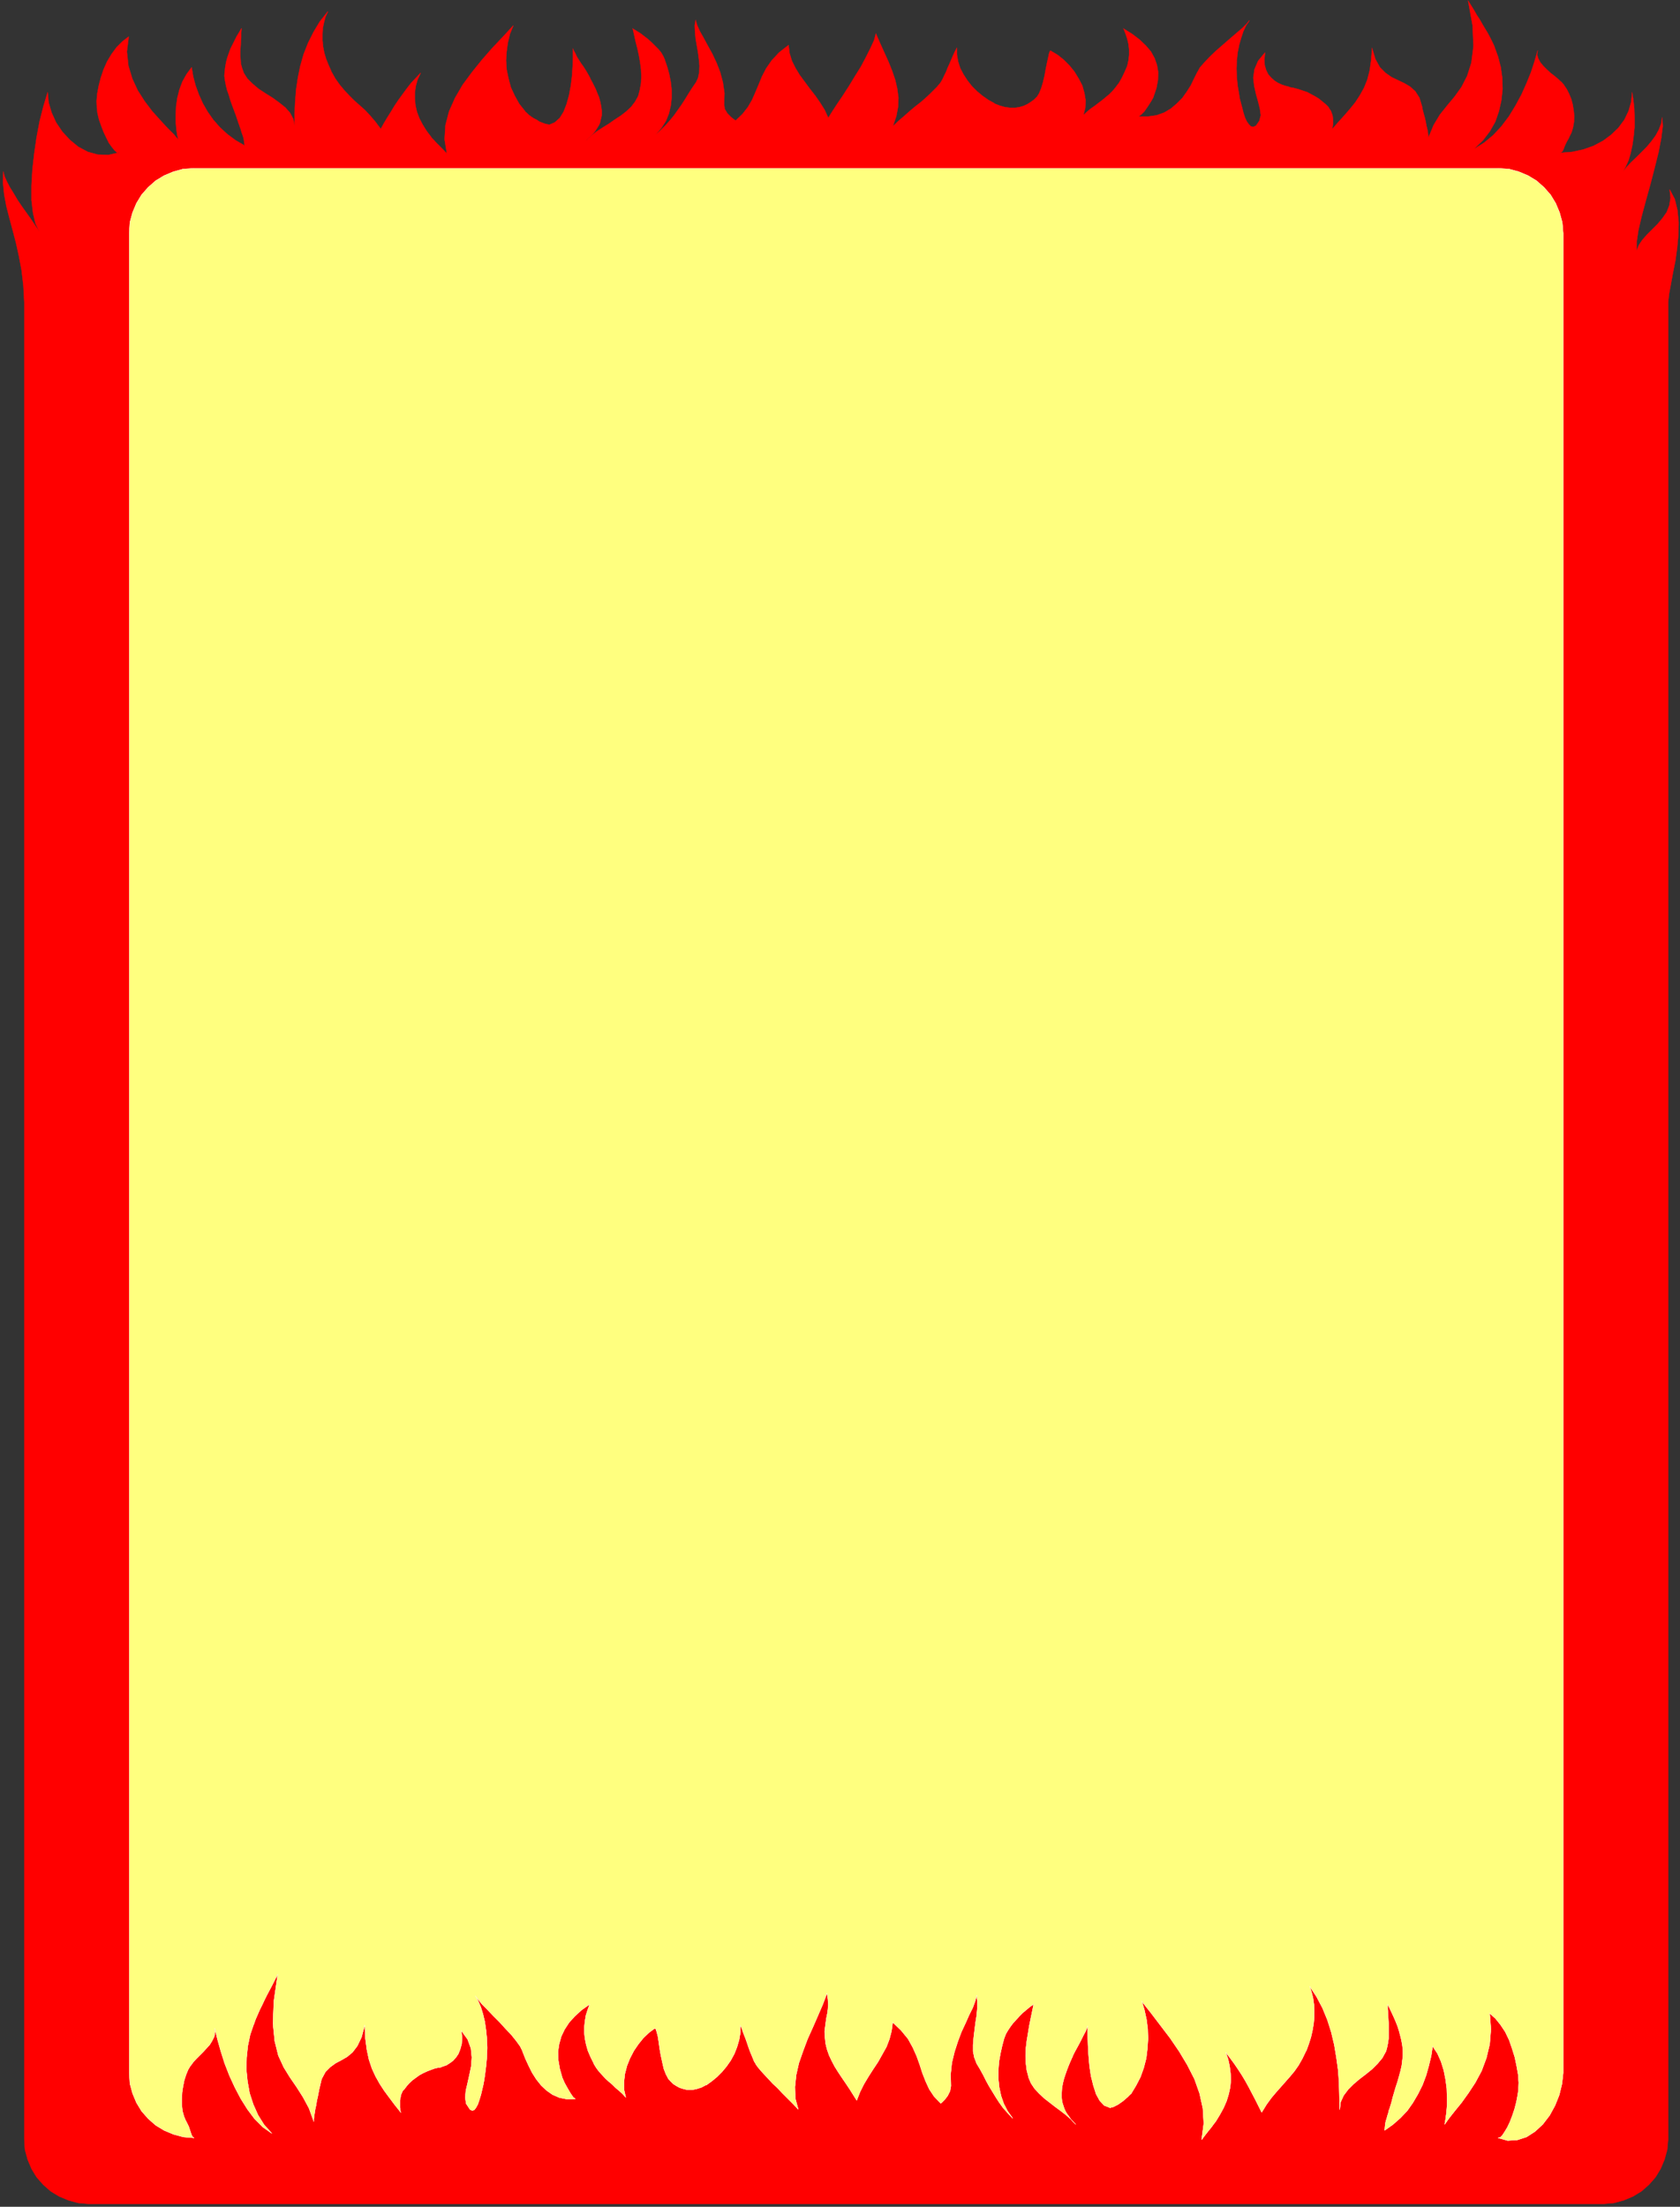
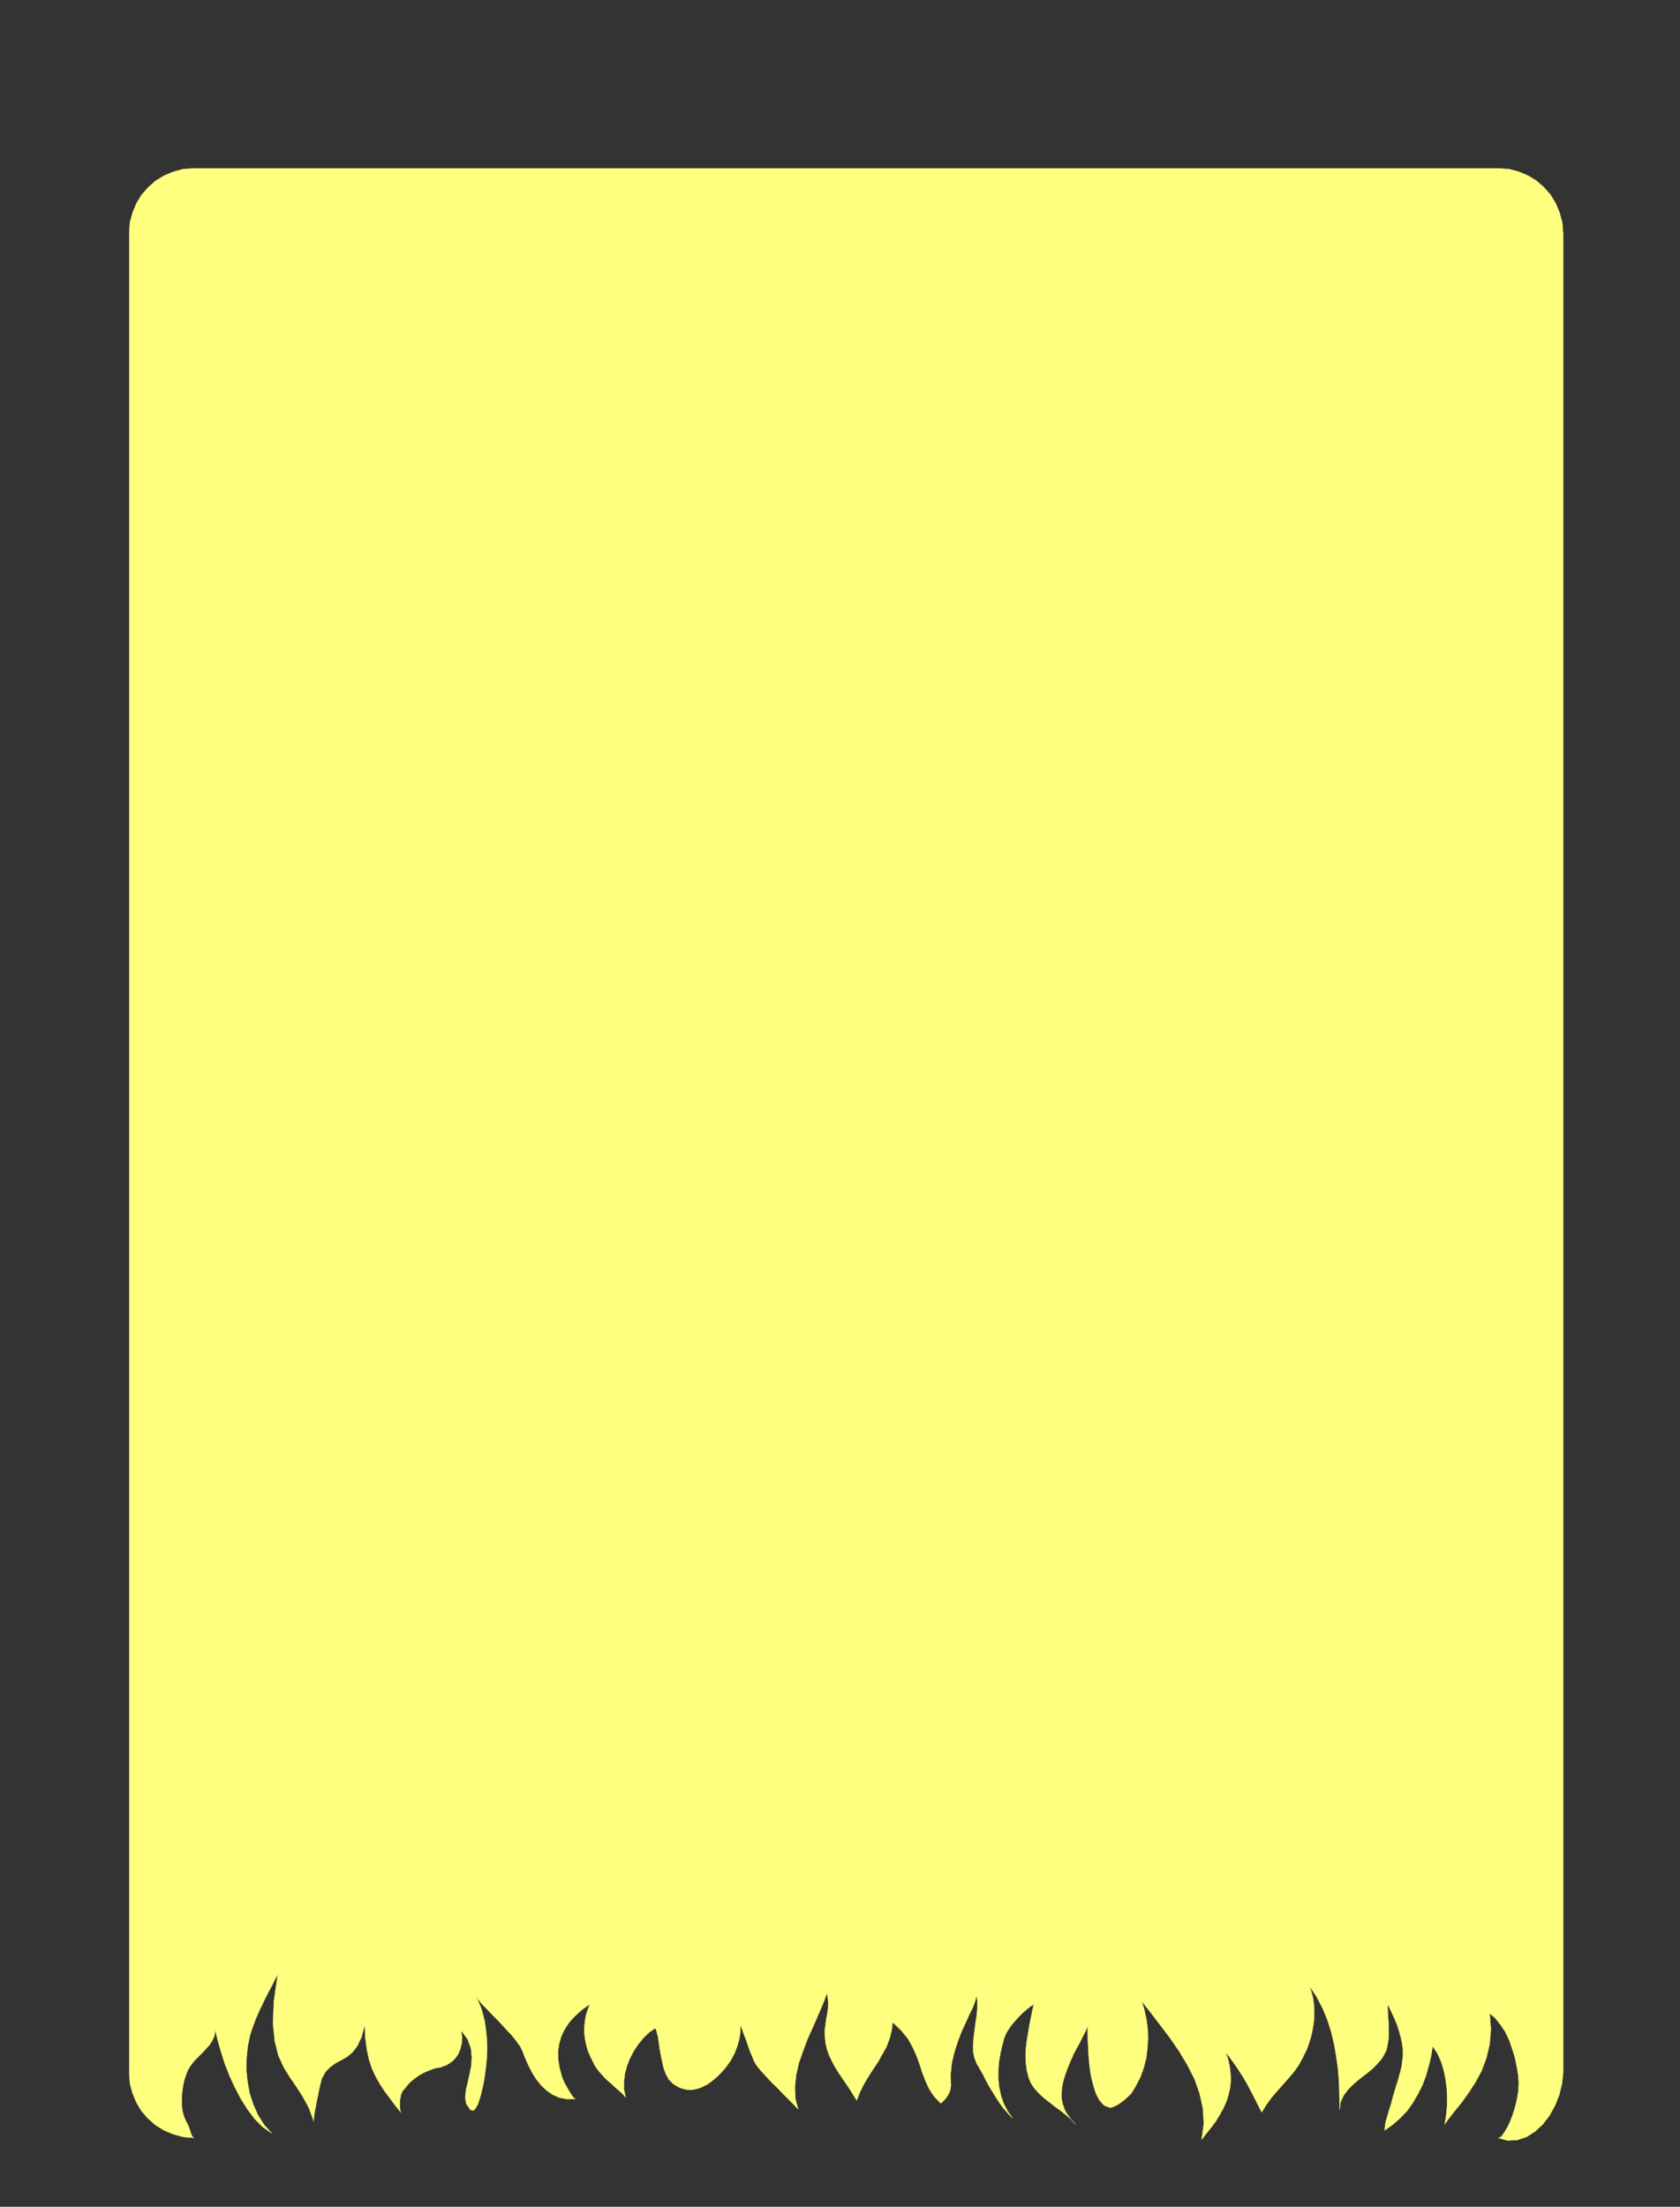
<svg xmlns="http://www.w3.org/2000/svg" xmlns:ns1="http://sodipodi.sourceforge.net/DTD/sodipodi-0.dtd" xmlns:ns2="http://www.inkscape.org/namespaces/inkscape" version="1.0" width="197.203mm" height="258.939mm" id="svg11" ns1:docname="B20161.WMF">
  <rect width="100%" height="100%" fill="#333333" stroke="none" />
  <ns1:namedview pagecolor="#ffffff" bordercolor="#666666" borderopacity="1" objecttolerance="10" gridtolerance="10" guidetolerance="10" ns2:pageopacity="0" ns2:pageshadow="2" ns2:window-width="640" ns2:window-height="480" id="namedview13" />
  <defs id="defs3">
    <pattern id="WMFhbasepattern" patternUnits="userSpaceOnUse" width="6" height="6" x="0" y="0" />
  </defs>
-   <path style="fill:#ff0000;fill-rule:evenodd;fill-opacity:1;stroke:#ff0000;stroke-width:0.133px;stroke-linecap:round;stroke-linejoin:round;stroke-miterlimit:4;stroke-dasharray:none;stroke-opacity:1;" d="  M 740.076,134.075   L 740.076,948.643   L 740.076,948.776   L 739.677,953.303   L 738.479,957.697   L 736.749,961.824   L 734.487,965.552   L 731.559,968.881   L 728.232,971.81   L 724.506,974.073   L 720.38,975.804   L 715.988,977.002   L 711.33,977.402   L 39.393,977.402   L 39.393,977.402   L 34.735,977.002   L 30.343,975.804   L 26.217,974.073   L 22.491,971.81   L 19.164,968.881   L 16.236,965.552   L 13.974,961.824   L 12.244,957.697   L 11.046,953.303   L 10.78,948.643   L 10.78,133.942   L 10.78,134.075   L 10.38,126.752   L 9.582,119.962   L 8.384,113.571   L 7.053,107.579   L 5.59,101.987   L 4.126,96.529   L 2.795,91.336   L 1.863,86.277   L 1.331,81.084   L 1.464,76.025   L 1.464,76.025   L 1.996,78.155   L 3.061,80.551   L 4.392,83.081   L 6.122,85.877   L 7.852,88.806   L 9.848,91.735   L 11.844,94.531   L 13.841,97.327   L 15.704,100.123   L 17.434,102.653   L 17.434,102.653   L 15.704,99.058   L 14.639,94.398   L 13.974,88.806   L 13.974,82.282   L 14.373,75.359   L 15.171,68.169   L 16.236,60.846   L 17.567,53.79   L 19.297,46.999   L 21.16,40.875   L 21.16,41.008   L 21.559,45.402   L 22.89,49.929   L 24.887,54.322   L 27.681,58.45   L 31.008,62.045   L 34.735,65.107   L 38.993,67.37   L 43.385,68.569   L 48.176,68.702   L 52.834,67.637   L 52.834,67.77   L 51.903,67.637   L 50.838,66.705   L 49.64,65.24   L 48.309,63.376   L 47.111,60.979   L 45.914,58.45   L 44.849,55.654   L 43.917,52.991   L 43.252,50.195   L 42.986,47.798   L 42.986,47.931   L 42.853,44.869   L 43.119,41.674   L 43.784,38.079   L 44.716,34.484   L 45.914,30.889   L 47.511,27.294   L 49.507,23.966   L 51.769,20.903   L 54.298,18.374   L 57.093,16.243   L 57.093,16.377   L 56.294,22.901   L 56.96,29.158   L 58.69,34.883   L 61.085,40.076   L 64.146,44.869   L 67.473,49.263   L 70.933,53.124   L 74.127,56.586   L 77.055,59.515   L 79.185,62.045   L 79.185,62.178   L 78.652,60.047   L 78.253,57.385   L 77.987,54.322   L 77.987,50.861   L 78.12,47.266   L 78.652,43.538   L 79.584,39.81   L 80.915,36.215   L 82.778,32.886   L 85.04,29.824   L 85.04,29.957   L 85.706,33.951   L 86.77,37.946   L 88.234,41.94   L 89.964,45.801   L 92.094,49.529   L 94.622,53.124   L 97.55,56.453   L 100.877,59.515   L 104.47,62.178   L 108.596,64.574   L 108.596,64.707   L 108.33,63.243   L 108.197,62.045   L 107.931,60.846   L 107.531,59.648   L 107.132,58.583   L 106.866,57.518   L 106.467,56.453   L 106.067,55.254   L 105.668,54.189   L 105.269,52.858   L 105.269,52.991   L 104.603,50.994   L 103.805,48.863   L 103.007,46.733   L 102.208,44.47   L 101.543,42.206   L 100.744,39.943   L 100.212,37.813   L 99.812,35.682   L 99.546,33.685   L 99.679,31.688   L 99.679,31.821   L 99.946,29.558   L 100.345,27.427   L 100.877,25.43   L 101.543,23.566   L 102.208,21.702   L 103.14,19.838   L 104.071,17.974   L 105.003,16.11   L 106.067,14.379   L 107.132,12.515   L 107.132,12.649   L 106.999,14.513   L 106.999,16.51   L 106.866,18.507   L 106.733,20.637   L 106.6,22.634   L 106.6,24.498   L 106.733,26.495   L 106.866,28.359   L 107.398,30.223   L 108.064,32.087   L 108.064,32.221   L 109.661,34.75   L 112.056,37.147   L 114.718,39.41   L 117.779,41.407   L 120.973,43.405   L 123.901,45.535   L 126.562,47.665   L 128.692,50.062   L 130.155,52.858   L 130.688,55.787   L 130.688,55.92   L 130.688,50.461   L 130.954,45.135   L 131.353,39.81   L 132.152,34.484   L 133.216,29.291   L 134.68,24.099   L 136.677,19.039   L 139.072,14.246   L 141.867,9.586   L 145.46,5.059   L 145.46,5.193   L 144.395,7.456   L 143.73,9.986   L 143.198,12.515   L 143.065,15.178   L 143.065,17.841   L 143.331,20.637   L 143.863,23.433   L 144.662,26.096   L 145.726,28.759   L 146.924,31.422   L 146.924,31.555   L 148.787,34.883   L 150.783,37.679   L 152.913,40.209   L 155.042,42.473   L 157.171,44.603   L 159.434,46.6   L 161.829,48.73   L 164.092,51.127   L 166.487,53.923   L 168.883,57.118   L 168.883,57.251   L 170.347,54.589   L 171.944,51.926   L 173.541,49.396   L 175.138,46.733   L 176.868,44.203   L 178.598,41.807   L 180.461,39.277   L 182.324,36.881   L 184.453,34.617   L 186.583,32.354   L 186.583,32.487   L 185.252,35.283   L 184.453,38.212   L 184.054,41.008   L 184.054,43.937   L 184.32,46.733   L 184.986,49.662   L 186.05,52.458   L 187.514,55.254   L 189.244,58.05   L 191.374,60.846   L 191.374,60.979   L 192.439,62.045   L 193.636,63.376   L 194.967,64.707   L 196.564,66.305   L 198.294,68.169   L 198.294,68.302   L 197.23,61.778   L 197.629,55.521   L 199.226,49.396   L 201.887,43.405   L 205.214,37.679   L 209.34,32.087   L 213.732,26.629   L 218.39,21.303   L 223.181,16.243   L 227.706,11.317   L 227.706,11.45   L 226.242,15.045   L 225.31,18.906   L 224.778,22.767   L 224.512,26.762   L 224.778,30.889   L 225.576,34.75   L 226.641,38.745   L 228.371,42.473   L 230.367,46.067   L 233.029,49.396   L 233.029,49.529   L 233.694,50.062   L 234.493,50.861   L 235.558,51.659   L 236.755,52.458   L 238.086,53.124   L 239.284,53.923   L 240.615,54.455   L 241.679,54.855   L 242.744,55.121   L 243.542,55.254   L 243.542,55.387   L 246.071,54.322   L 248.333,52.325   L 250.064,49.529   L 251.394,46.067   L 252.459,42.206   L 253.258,37.946   L 253.79,33.552   L 254.056,29.291   L 254.189,25.164   L 254.189,21.436   L 254.189,21.569   L 254.588,22.501   L 255.254,23.699   L 255.919,25.164   L 256.851,26.629   L 257.782,28.093   L 258.847,29.558   L 259.779,31.022   L 260.577,32.354   L 261.243,33.552   L 261.775,34.484   L 261.775,34.617   L 262.174,35.416   L 262.84,36.614   L 263.505,37.946   L 264.303,39.543   L 264.969,41.274   L 265.767,43.138   L 266.3,45.135   L 266.699,47.133   L 266.965,49.13   L 266.965,50.994   L 266.965,51.127   L 266.699,52.325   L 266.433,53.39   L 266.167,54.589   L 265.634,55.654   L 264.969,56.719   L 264.303,57.784   L 263.505,58.849   L 262.44,59.914   L 261.376,60.979   L 260.178,62.045   L 260.178,62.178   L 262.307,60.181   L 264.703,58.317   L 267.364,56.586   L 270.159,54.855   L 272.821,52.991   L 275.483,51.26   L 277.878,49.396   L 280.007,47.399   L 281.737,45.135   L 283.068,42.739   L 283.068,42.872   L 283.867,39.81   L 284.399,36.881   L 284.532,33.818   L 284.399,30.756   L 284,27.694   L 283.467,24.631   L 282.802,21.569   L 282.004,18.507   L 281.338,15.445   L 280.673,12.515   L 280.673,12.649   L 282.403,13.714   L 284.133,14.779   L 285.863,16.11   L 287.593,17.442   L 289.19,18.906   L 290.654,20.371   L 292.118,21.835   L 293.316,23.3   L 294.247,24.898   L 294.913,26.362   L 294.913,26.495   L 295.977,29.558   L 296.909,32.886   L 297.574,36.348   L 297.974,39.81   L 297.974,43.405   L 297.574,46.866   L 296.776,50.328   L 295.445,53.657   L 293.449,56.719   L 291.053,59.515   L 291.053,59.648   L 293.449,57.385   L 295.578,55.254   L 297.441,53.124   L 299.171,50.994   L 300.768,48.73   L 302.365,46.467   L 303.829,44.203   L 305.293,41.807   L 306.89,39.277   L 308.62,36.747   L 308.62,36.881   L 309.685,34.617   L 310.217,32.087   L 310.35,29.291   L 310.084,26.362   L 309.685,23.3   L 309.153,20.238   L 308.62,17.175   L 308.354,14.246   L 308.221,11.317   L 308.62,8.787   L 308.62,8.921   L 309.286,11.184   L 310.483,13.847   L 312.214,16.909   L 314.077,20.371   L 316.073,23.966   L 317.936,27.96   L 319.533,32.087   L 320.731,36.614   L 321.396,41.274   L 321.263,46.201   L 321.263,46.334   L 321.529,48.331   L 322.727,50.328   L 324.324,51.926   L 325.655,52.991   L 326.32,53.39   L 326.32,53.523   L 329.381,50.594   L 331.777,47.532   L 333.64,44.337   L 335.104,41.008   L 336.568,37.546   L 338.032,33.951   L 339.895,30.357   L 342.29,26.895   L 345.617,23.3   L 349.876,19.971   L 349.876,20.105   L 350.275,23.566   L 351.34,27.028   L 352.937,30.223   L 354.8,33.286   L 357.063,36.348   L 359.325,39.41   L 361.721,42.473   L 363.85,45.535   L 365.846,48.73   L 367.443,52.192   L 367.443,52.325   L 369.173,49.529   L 371.436,46.067   L 373.964,42.339   L 376.626,38.212   L 379.288,33.818   L 381.949,29.558   L 384.212,25.297   L 386.208,21.303   L 387.805,17.841   L 388.603,14.779   L 388.603,14.912   L 390.466,19.173   L 392.33,23.3   L 394.193,27.427   L 395.79,31.422   L 397.121,35.283   L 398.052,39.277   L 398.585,43.271   L 398.452,47.266   L 397.653,51.526   L 396.189,55.787   L 396.189,55.92   L 398.718,53.523   L 401.379,51.26   L 403.775,49.13   L 406.17,47.133   L 408.566,45.269   L 410.695,43.405   L 412.558,41.674   L 414.288,39.943   L 415.752,38.478   L 416.95,37.014   L 416.95,37.147   L 417.615,36.082   L 418.281,34.883   L 418.946,33.419   L 419.745,31.821   L 420.41,30.09   L 421.209,28.359   L 422.007,26.495   L 422.806,24.631   L 423.604,22.901   L 424.536,21.17   L 424.536,21.303   L 424.536,24.232   L 425.068,27.294   L 426,30.223   L 427.464,33.019   L 429.194,35.682   L 431.19,38.212   L 433.452,40.475   L 435.848,42.473   L 438.51,44.337   L 441.171,45.801   L 441.171,45.934   L 443.567,46.866   L 445.962,47.532   L 448.225,47.798   L 450.354,47.798   L 452.217,47.532   L 454.08,46.999   L 455.81,46.201   L 457.274,45.269   L 458.738,44.203   L 459.936,43.005   L 459.936,43.138   L 461.001,41.407   L 461.932,39.144   L 462.731,36.481   L 463.396,33.685   L 463.928,30.756   L 464.461,28.093   L 464.993,25.697   L 465.392,23.833   L 465.792,22.634   L 466.324,22.501   L 466.324,22.634   L 469.252,24.365   L 471.913,26.495   L 474.442,29.025   L 476.704,31.821   L 478.568,34.883   L 480.165,37.946   L 481.096,41.274   L 481.629,44.47   L 481.495,47.798   L 480.697,50.861   L 480.697,50.994   L 482.294,49.529   L 483.891,48.198   L 485.621,46.999   L 487.351,45.668   L 488.948,44.47   L 490.545,43.138   L 492.142,41.807   L 493.606,40.342   L 494.937,38.745   L 496.135,37.147   L 496.135,37.28   L 497.732,34.484   L 499.062,31.688   L 500.127,29.158   L 500.659,26.762   L 500.926,24.365   L 500.926,21.969   L 500.659,19.572   L 500.127,17.309   L 499.329,14.912   L 498.397,12.515   L 498.397,12.649   L 502.257,15.045   L 505.584,17.575   L 508.378,20.238   L 510.641,22.901   L 512.238,25.83   L 513.302,28.892   L 513.835,32.087   L 513.702,35.549   L 513.036,39.144   L 511.705,43.005   L 511.705,43.138   L 510.641,45.002   L 509.177,47.266   L 507.713,49.396   L 506.249,50.861   L 505.317,51.526   L 505.317,51.659   L 509.443,51.659   L 513.169,51.127   L 516.496,49.929   L 519.424,48.198   L 522.086,45.934   L 524.481,43.538   L 526.478,40.742   L 528.341,37.813   L 529.805,34.75   L 531.269,31.821   L 531.269,31.954   L 532.333,29.957   L 534.33,27.694   L 536.725,25.164   L 539.52,22.501   L 542.581,19.838   L 545.642,17.175   L 548.436,14.779   L 551.098,12.515   L 553.094,10.518   L 554.292,9.054   L 554.292,9.187   L 552.828,11.317   L 551.63,13.847   L 550.699,16.643   L 549.767,19.838   L 549.102,23.167   L 548.703,26.762   L 548.569,30.49   L 548.703,34.351   L 549.102,38.212   L 549.767,42.073   L 549.767,42.206   L 550.033,43.804   L 550.566,45.801   L 551.098,47.798   L 551.63,49.929   L 552.296,52.059   L 553.094,53.79   L 554.026,55.121   L 554.957,56.053   L 556.022,56.319   L 557.087,55.787   L 557.087,55.92   L 558.684,53.657   L 559.349,51.127   L 558.95,48.198   L 558.152,45.002   L 557.22,41.674   L 556.421,38.079   L 556.022,34.484   L 556.554,30.756   L 558.152,27.028   L 561.212,23.3   L 561.212,23.433   L 560.946,26.362   L 561.079,28.892   L 561.745,31.155   L 562.676,33.019   L 564.007,34.484   L 565.471,35.815   L 566.935,36.747   L 568.665,37.546   L 570.262,38.079   L 571.859,38.478   L 571.859,38.611   L 573.988,39.011   L 575.985,39.543   L 577.981,40.209   L 579.977,40.875   L 581.707,41.807   L 583.437,42.739   L 585.167,43.804   L 586.631,45.002   L 588.095,46.201   L 589.426,47.532   L 589.426,47.665   L 590.491,49.263   L 591.156,51.127   L 591.422,52.991   L 591.422,55.121   L 591.023,57.118   L 591.023,57.251   L 593.818,54.056   L 596.48,51.127   L 599.008,48.198   L 601.27,45.402   L 603.267,42.339   L 605.13,39.011   L 606.594,35.416   L 607.659,31.289   L 608.324,26.495   L 608.723,21.17   L 608.723,21.303   L 610.187,26.229   L 612.183,29.824   L 614.712,32.354   L 617.374,34.218   L 620.168,35.549   L 622.963,36.881   L 625.492,38.345   L 627.887,40.475   L 629.75,43.405   L 630.948,47.399   L 630.948,47.532   L 631.081,48.331   L 631.347,49.396   L 631.747,50.861   L 632.146,52.325   L 632.545,54.056   L 632.811,55.654   L 633.211,57.251   L 633.477,58.716   L 633.61,59.914   L 633.743,60.846   L 633.743,60.979   L 636.005,55.521   L 638.8,50.861   L 641.994,46.866   L 645.321,42.872   L 648.382,38.611   L 650.911,33.685   L 652.774,27.827   L 653.705,20.504   L 653.306,11.317   L 651.31,0.266   L 651.31,0.266   L 652.641,2.397   L 653.971,4.527   L 655.169,6.657   L 656.5,8.654   L 657.698,10.785   L 658.896,12.782   L 660.093,14.779   L 661.158,16.776   L 662.09,18.64   L 663.021,20.637   L 663.021,20.77   L 664.618,25.164   L 665.816,29.824   L 666.481,34.617   L 666.614,39.543   L 666.082,44.47   L 665.017,49.263   L 663.42,53.923   L 661.025,58.183   L 657.964,62.178   L 654.238,65.773   L 654.238,65.906   L 658.496,63.243   L 662.489,59.914   L 666.082,56.053   L 669.409,51.659   L 672.337,46.866   L 674.999,41.94   L 677.261,36.881   L 679.257,31.954   L 680.854,27.028   L 682.185,22.368   L 682.185,22.501   L 681.919,24.232   L 682.451,25.963   L 683.383,27.694   L 684.714,29.291   L 686.178,30.756   L 687.908,32.354   L 689.638,33.685   L 691.368,35.15   L 692.832,36.481   L 693.896,37.679   L 693.896,37.813   L 695.094,39.543   L 696.159,41.674   L 697.091,43.937   L 697.756,46.467   L 698.155,48.997   L 698.421,51.526   L 698.288,54.056   L 697.889,56.453   L 697.224,58.716   L 696.159,60.846   L 696.159,60.979   L 694.961,63.11   L 694.163,64.841   L 693.63,66.305   L 693.098,67.237   L 692.433,67.637   L 692.433,67.77   L 697.49,67.37   L 702.414,66.305   L 706.939,64.707   L 711.197,62.444   L 714.791,59.781   L 717.985,56.719   L 720.646,53.124   L 722.509,49.263   L 723.707,45.135   L 724.106,40.875   L 724.106,41.008   L 724.639,44.47   L 725.038,48.198   L 725.171,52.192   L 725.171,56.319   L 724.772,60.314   L 724.24,64.175   L 723.441,67.903   L 722.509,71.098   L 721.312,73.761   L 720.114,76.025   L 720.114,76.025   L 721.711,74.027   L 723.574,72.03   L 725.837,69.9   L 728.099,67.637   L 730.494,65.24   L 732.624,62.71   L 734.487,60.181   L 735.951,57.518   L 737.015,54.722   L 737.415,52.059   L 737.415,52.059   L 737.681,55.92   L 737.015,61.246   L 735.818,67.503   L 734.088,74.427   L 732.225,81.617   L 730.228,88.806   L 728.365,95.73   L 726.901,101.987   L 726.103,107.313   L 726.103,111.307   L 726.103,111.307   L 727.034,108.778   L 728.631,106.381   L 730.761,103.985   L 733.023,101.721   L 735.418,99.325   L 737.548,96.795   L 739.411,94.132   L 740.609,91.07   L 741.141,87.741   L 740.742,84.013   L 740.742,84.013   L 743.004,88.274   L 744.202,93.2   L 744.734,98.659   L 744.601,104.251   L 744.069,109.976   L 743.27,115.701   L 742.206,121.027   L 741.274,126.086   L 740.476,130.347   L 740.076,133.942  z " id="path5" />
  <path style="fill:#ffff7f;fill-rule:evenodd;fill-opacity:1;stroke:#ffff7f;stroke-width:0.133px;stroke-linecap:round;stroke-linejoin:round;stroke-miterlimit:4;stroke-dasharray:none;stroke-opacity:1;" d="  M 366.911,884.069   L 367.31,886.598   L 367.443,888.995   L 367.31,891.125   L 367.044,892.989   L 366.645,894.986   L 366.378,896.85   L 366.112,898.847   L 365.846,900.978   L 365.979,903.241   L 366.245,905.904   L 366.245,906.037   L 366.911,908.833   L 367.842,911.496   L 369.04,914.026   L 370.371,916.555   L 371.968,919.085   L 373.565,921.482   L 375.295,924.011   L 376.892,926.408   L 378.489,928.938   L 380.086,931.467   L 380.086,931.467   L 381.55,927.739   L 383.28,924.278   L 385.276,920.949   L 387.406,917.621   L 389.535,914.425   L 391.398,911.097   L 393.261,907.768   L 394.592,904.306   L 395.524,900.711   L 396.056,896.717   L 396.056,896.85   L 399.782,900.445   L 402.843,904.173   L 404.973,908.034   L 406.703,911.895   L 408.034,915.623   L 409.231,919.351   L 410.695,923.079   L 412.292,926.541   L 414.421,929.737   L 417.349,932.799   L 417.349,932.799   L 417.882,932.399   L 419.079,931.201   L 420.41,929.47   L 421.475,927.34   L 421.874,925.077   L 421.874,925.21   L 421.741,919.884   L 422.273,914.825   L 423.471,909.898   L 424.935,905.371   L 426.532,901.111   L 428.395,897.117   L 429.992,893.522   L 431.589,890.326   L 432.654,887.397   L 433.319,884.867   L 433.319,884.867   L 433.586,887.53   L 433.586,890.593   L 433.319,893.788   L 432.787,897.117   L 432.388,900.312   L 431.988,903.641   L 431.722,906.836   L 431.722,909.765   L 432.255,912.428   L 433.186,914.825   L 433.186,914.958   L 434.783,917.621   L 436.247,920.283   L 437.578,922.946   L 438.909,925.343   L 440.373,927.739   L 441.837,930.136   L 443.301,932.399   L 445.031,934.796   L 447.027,937.059   L 449.289,939.456   L 449.289,939.456   L 447.027,936.261   L 445.297,932.932   L 444.099,929.47   L 443.301,925.742   L 442.901,922.014   L 442.901,918.153   L 443.168,914.425   L 443.833,910.697   L 444.631,907.102   L 445.563,903.641   L 445.563,903.774   L 446.228,902.043   L 447.16,900.445   L 448.225,898.847   L 449.422,897.25   L 450.886,895.652   L 452.35,894.054   L 453.814,892.59   L 455.411,891.258   L 457.008,889.927   L 458.605,888.862   L 458.605,888.862   L 457.94,892.057   L 457.274,895.253   L 456.609,898.581   L 456.077,901.91   L 455.544,905.105   L 455.145,908.434   L 455.012,911.762   L 455.145,914.958   L 455.544,918.153   L 456.343,921.215   L 456.343,921.349   L 457.407,923.878   L 459.004,926.275   L 461.001,928.405   L 463.263,930.535   L 465.659,932.399   L 468.054,934.263   L 470.583,936.127   L 472.978,937.991   L 475.241,939.989   L 477.237,942.119   L 477.237,942.119   L 476.039,940.921   L 474.974,939.722   L 474.176,938.524   L 473.377,937.459   L 472.712,936.394   L 472.18,935.195   L 471.78,933.997   L 471.381,932.799   L 471.115,931.601   L 470.982,930.269   L 470.982,930.402   L 470.982,928.272   L 471.115,926.009   L 471.514,923.878   L 472.047,921.748   L 472.712,919.751   L 473.377,917.887   L 474.043,916.156   L 474.708,914.558   L 475.241,913.36   L 475.64,912.428   L 475.64,912.561   L 476.039,911.496   L 476.704,910.165   L 477.503,908.7   L 478.301,907.235   L 479.233,905.505   L 480.032,903.907   L 480.83,902.309   L 481.629,900.845   L 482.161,899.513   L 482.56,898.448   L 482.56,898.581   L 482.56,902.442   L 482.693,906.836   L 482.959,911.496   L 483.359,916.156   L 484.024,920.683   L 485.089,924.943   L 486.286,928.671   L 487.884,931.601   L 489.88,933.731   L 492.275,934.663   L 492.275,934.796   L 493.872,934.397   L 496.002,933.331   L 498.264,931.734   L 500.26,930.003   L 501.724,928.538   L 501.724,928.671   L 503.987,924.943   L 505.983,921.082   L 507.447,916.955   L 508.511,912.827   L 509.044,908.434   L 509.31,904.173   L 509.177,899.779   L 508.644,895.652   L 507.713,891.391   L 506.515,887.397   L 506.515,887.53   L 510.641,892.723   L 514.899,898.315   L 519.158,903.907   L 523.151,909.765   L 526.744,915.757   L 529.938,922.014   L 532.2,928.405   L 533.664,935.062   L 534.063,941.719   L 533.132,948.776   L 533.132,948.909   L 534.729,946.779   L 536.193,944.915   L 537.39,943.45   L 538.455,941.986   L 539.387,940.787   L 539.387,940.787   L 541.25,937.725   L 542.847,934.796   L 544.178,931.734   L 545.109,928.671   L 545.775,925.609   L 546.041,922.547   L 545.908,919.485   L 545.509,916.289   L 544.843,913.227   L 543.779,910.165   L 543.779,910.165   L 545.642,912.561   L 547.505,915.091   L 549.235,917.621   L 550.965,920.283   L 552.562,922.946   L 554.026,925.609   L 555.49,928.405   L 556.954,931.201   L 558.285,933.864   L 559.749,936.793   L 559.749,936.793   L 561.878,933.331   L 564.007,930.402   L 566.136,927.873   L 568.266,925.476   L 570.262,923.213   L 572.258,920.949   L 574.255,918.553   L 576.118,915.89   L 577.848,912.827   L 579.578,909.233   L 579.578,909.366   L 580.643,906.437   L 581.574,903.507   L 582.24,900.578   L 582.772,897.516   L 583.038,894.587   L 583.038,891.658   L 582.905,888.862   L 582.506,886.066   L 581.84,883.403   L 581.042,880.873   L 581.042,880.873   L 584.103,885.533   L 586.764,890.593   L 588.894,895.785   L 590.624,901.244   L 591.955,906.836   L 592.886,912.428   L 593.685,918.153   L 594.084,923.878   L 594.217,929.603   L 594.35,935.462   L 594.35,935.595   L 594.749,932.266   L 596.08,929.337   L 598.077,926.674   L 600.472,924.278   L 603.134,922.014   L 605.928,919.884   L 608.723,917.621   L 611.119,915.224   L 613.248,912.694   L 614.845,909.765   L 614.845,909.898   L 615.377,907.901   L 615.777,905.904   L 616.043,903.907   L 616.043,901.777   L 616.043,899.646   L 616.043,897.516   L 615.91,895.253   L 615.777,893.122   L 615.644,890.992   L 615.644,888.862   L 615.644,888.862   L 616.575,890.726   L 617.507,892.723   L 618.438,894.72   L 619.237,896.584   L 620.035,898.581   L 620.701,900.711   L 621.233,902.709   L 621.765,904.839   L 622.165,907.102   L 622.431,909.499   L 622.431,909.632   L 622.431,911.629   L 622.165,913.759   L 621.898,916.023   L 621.366,918.419   L 620.701,920.816   L 620.035,923.213   L 619.237,925.609   L 618.571,927.873   L 617.906,930.136   L 617.374,932.266   L 617.374,932.399   L 616.974,933.598   L 616.575,934.929   L 616.176,935.994   L 615.91,937.193   L 615.51,938.391   L 615.244,939.456   L 614.845,940.654   L 614.579,941.986   L 614.446,943.317   L 614.313,944.782   L 614.313,944.782   L 617.906,942.252   L 621.233,939.323   L 624.294,936.127   L 626.822,932.533   L 629.085,928.671   L 631.081,924.677   L 632.678,920.417   L 633.876,916.156   L 634.941,911.762   L 635.606,907.369   L 635.606,907.502   L 637.735,910.697   L 639.332,914.292   L 640.53,918.153   L 641.329,922.147   L 641.861,926.142   L 641.994,930.003   L 641.994,933.731   L 641.728,936.926   L 641.329,939.855   L 640.929,942.119   L 640.929,942.119   L 642.926,939.323   L 645.454,936.127   L 648.382,932.533   L 651.443,928.272   L 654.504,923.612   L 657.299,918.419   L 659.428,912.694   L 660.892,906.57   L 661.424,899.913   L 660.892,892.723   L 660.892,892.856   L 663.42,895.119   L 665.683,897.915   L 667.812,901.111   L 669.542,904.706   L 670.873,908.567   L 672.071,912.428   L 672.869,916.289   L 673.535,920.017   L 673.801,923.612   L 673.668,926.807   L 673.668,926.941   L 673.269,929.47   L 672.736,932.266   L 671.938,935.329   L 671.006,938.125   L 669.942,940.921   L 668.744,943.45   L 667.546,945.447   L 666.481,947.045   L 665.55,947.977   L 664.618,948.11   L 664.618,948.11   L 668.877,949.309   L 673.135,949.042   L 677.261,947.711   L 680.987,945.314   L 684.448,942.119   L 687.509,938.125   L 689.904,933.731   L 691.767,929.071   L 692.965,924.145   L 693.497,919.351   L 693.497,103.319   L 693.497,103.452   L 693.098,98.659   L 691.9,94.265   L 690.17,90.138   L 687.908,86.41   L 684.98,83.081   L 681.653,80.152   L 677.927,77.889   L 673.801,76.158   L 669.409,74.959   L 664.618,74.693   L 86.105,74.693   L 86.105,74.693   L 81.314,74.959   L 76.922,76.158   L 72.797,77.889   L 69.07,80.152   L 65.743,83.081   L 62.815,86.41   L 60.553,90.138   L 58.823,94.265   L 57.625,98.659   L 57.359,103.319   L 57.359,919.351   L 57.359,919.485   L 57.625,924.011   L 58.823,928.405   L 60.553,932.533   L 62.815,936.261   L 65.743,939.589   L 69.07,942.518   L 72.797,944.782   L 76.922,946.513   L 81.314,947.711   L 86.105,948.11   L 86.105,948.11   L 85.439,947.711   L 84.907,946.646   L 84.375,945.048   L 83.709,943.051   L 82.512,940.654   L 82.512,940.787   L 81.58,938.524   L 80.915,936.127   L 80.648,933.465   L 80.648,930.802   L 80.782,928.006   L 81.181,925.343   L 81.713,922.68   L 82.512,920.15   L 83.443,917.887   L 84.641,915.89   L 84.641,916.023   L 85.706,914.558   L 87.037,913.094   L 88.5,911.629   L 90.097,910.031   L 91.561,908.434   L 93.025,906.836   L 94.09,905.105   L 95.022,903.241   L 95.421,901.377   L 95.288,899.513   L 95.288,899.513   L 96.485,904.439   L 97.949,909.632   L 99.679,915.091   L 101.809,920.55   L 104.204,925.742   L 106.866,930.802   L 109.794,935.462   L 112.988,939.722   L 116.581,943.317   L 120.573,946.113   L 120.573,946.113   L 117.113,942.252   L 114.452,937.991   L 112.322,933.198   L 110.725,928.272   L 109.794,923.079   L 109.261,917.887   L 109.394,912.561   L 109.927,907.369   L 110.992,902.309   L 112.588,897.649   L 112.588,897.782   L 113.387,895.519   L 114.319,893.389   L 115.25,891.258   L 116.315,889.128   L 117.379,886.865   L 118.444,884.734   L 119.642,882.471   L 120.84,880.207   L 122.037,877.811   L 123.235,875.547   L 123.235,875.547   L 121.505,887.53   L 121.106,897.383   L 121.904,905.238   L 123.501,911.629   L 125.897,916.822   L 128.692,921.349   L 131.619,925.609   L 134.414,930.003   L 137.076,934.929   L 139.205,940.787   L 139.205,940.921   L 139.205,939.855   L 139.338,938.524   L 139.604,936.926   L 139.871,935.195   L 140.27,933.465   L 140.536,931.601   L 140.935,930.003   L 141.201,928.538   L 141.468,927.207   L 141.601,926.408   L 141.601,926.541   L 142.665,922.014   L 144.395,918.819   L 146.525,916.689   L 148.92,914.958   L 151.449,913.626   L 153.977,912.162   L 156.373,910.165   L 158.502,907.369   L 160.365,903.507   L 161.829,898.049   L 161.829,898.182   L 162.095,903.907   L 162.761,908.966   L 163.692,913.36   L 165.023,917.354   L 166.62,920.816   L 168.483,924.145   L 170.48,927.207   L 172.742,930.269   L 175.138,933.465   L 177.799,936.793   L 177.799,936.926   L 177.533,935.728   L 177.4,934.663   L 177.4,933.465   L 177.4,932.399   L 177.4,931.334   L 177.666,930.269   L 177.799,929.204   L 178.199,928.272   L 178.598,927.34   L 179.263,926.541   L 179.263,926.674   L 180.461,925.077   L 181.659,923.745   L 183.123,922.414   L 184.587,921.349   L 186.05,920.283   L 187.781,919.351   L 189.511,918.553   L 191.241,917.887   L 193.104,917.221   L 195.1,916.822   L 195.1,916.955   L 196.431,916.422   L 198.028,915.89   L 199.492,914.958   L 200.956,913.893   L 202.287,912.428   L 203.351,910.83   L 204.15,908.833   L 204.815,906.437   L 204.948,903.641   L 204.682,900.445   L 204.682,900.578   L 207.477,904.439   L 208.941,908.434   L 209.34,912.428   L 209.074,916.289   L 208.275,920.15   L 207.477,923.745   L 206.678,927.207   L 206.412,930.269   L 206.811,932.932   L 208.409,935.329   L 208.409,935.462   L 209.473,935.994   L 210.405,935.728   L 211.203,934.663   L 212.002,933.198   L 212.667,931.201   L 213.333,929.071   L 213.865,926.807   L 214.397,924.544   L 214.797,922.414   L 215.063,920.55   L 215.063,920.683   L 215.595,916.422   L 215.994,912.295   L 216.127,908.167   L 215.994,904.173   L 215.595,900.312   L 215.063,896.584   L 214.264,893.255   L 213.333,890.193   L 212.135,887.397   L 210.937,885.134   L 210.937,885.267   L 212.135,886.731   L 213.865,888.862   L 216.26,891.258   L 218.789,893.921   L 221.584,896.717   L 224.245,899.646   L 226.907,902.442   L 229.036,905.105   L 230.767,907.502   L 231.831,909.632   L 231.831,909.765   L 233.029,912.827   L 234.493,916.023   L 236.09,919.218   L 237.953,922.147   L 240.082,924.81   L 242.478,927.074   L 245.139,928.938   L 248.2,930.269   L 251.528,930.935   L 255.254,930.802   L 255.254,930.802   L 254.322,930.136   L 253.125,928.405   L 251.794,926.142   L 250.463,923.745   L 249.531,921.615   L 249.531,921.748   L 248.333,917.487   L 247.668,913.626   L 247.535,909.898   L 248.067,906.437   L 248.999,903.108   L 250.463,900.046   L 252.459,896.983   L 254.988,894.187   L 258.049,891.391   L 261.642,888.862   L 261.642,888.862   L 260.71,891.391   L 259.912,893.921   L 259.512,896.451   L 259.246,898.981   L 259.246,901.51   L 259.512,904.04   L 260.045,906.703   L 260.843,909.499   L 262.041,912.295   L 263.505,915.224   L 263.505,915.357   L 264.57,917.088   L 265.767,918.686   L 267.231,920.283   L 268.562,921.748   L 270.026,923.079   L 271.623,924.411   L 273.087,925.875   L 274.684,927.207   L 276.148,928.538   L 277.612,930.136   L 277.612,930.136   L 276.813,926.674   L 276.813,923.213   L 277.213,919.751   L 278.144,916.156   L 279.475,912.827   L 281.205,909.499   L 283.201,906.57   L 285.464,903.774   L 287.992,901.377   L 290.521,899.513   L 290.521,899.646   L 290.92,899.779   L 291.319,900.978   L 291.852,902.975   L 292.251,905.505   L 292.65,908.434   L 293.183,911.496   L 293.848,914.558   L 294.513,917.487   L 295.445,919.884   L 296.377,921.615   L 296.377,921.748   L 297.441,922.946   L 298.639,924.145   L 300.103,925.077   L 301.567,925.875   L 303.297,926.408   L 305.027,926.807   L 307.023,926.807   L 309.019,926.408   L 311.149,925.742   L 313.411,924.544   L 313.411,924.677   L 315.807,922.946   L 318.069,921.082   L 320.332,918.819   L 322.328,916.422   L 324.191,913.759   L 325.788,910.83   L 326.986,907.768   L 327.917,904.573   L 328.45,901.377   L 328.45,898.182   L 328.45,898.182   L 329.248,899.913   L 329.914,901.91   L 330.712,903.907   L 331.377,905.771   L 332.043,907.768   L 332.708,909.632   L 333.374,911.23   L 334.039,912.827   L 334.572,914.159   L 335.237,915.224   L 335.237,915.357   L 336.302,916.822   L 337.632,918.419   L 339.229,920.15   L 340.959,922.014   L 342.823,924.011   L 344.952,926.009   L 347.081,928.272   L 349.344,930.535   L 351.739,932.932   L 354.135,935.462   L 354.135,935.462   L 352.804,930.535   L 352.671,925.476   L 353.203,920.283   L 354.401,914.958   L 356.264,909.632   L 358.26,904.306   L 360.656,898.981   L 362.918,893.788   L 365.048,888.862   L 366.911,883.935  z " id="path7" />
-   <path style="fill:none;stroke:#ffffff;stroke-width:0.133px;stroke-linecap:round;stroke-linejoin:round;stroke-miterlimit:4;stroke-dasharray:none;stroke-opacity:1;" d="  M 366.911,884.069   L 367.31,886.598   L 367.443,888.995   L 367.31,891.125   L 367.044,892.989   L 366.645,894.986   L 366.378,896.85   L 366.112,898.847   L 365.846,900.978   L 365.979,903.241   L 366.245,905.904   L 366.245,906.037   L 366.911,908.833   L 367.842,911.496   L 369.04,914.026   L 370.371,916.555   L 371.968,919.085   L 373.565,921.482   L 375.295,924.011   L 376.892,926.408   L 378.489,928.938   L 380.086,931.467   L 380.086,931.467   L 381.55,927.739   L 383.28,924.278   L 385.276,920.949   L 387.406,917.621   L 389.535,914.425   L 391.398,911.097   L 393.261,907.768   L 394.592,904.306   L 395.524,900.711   L 396.056,896.717   L 396.056,896.85   L 399.782,900.445   L 402.843,904.173   L 404.973,908.034   L 406.703,911.895   L 408.034,915.623   L 409.231,919.351   L 410.695,923.079   L 412.292,926.541   L 414.421,929.737   L 417.349,932.799   L 417.349,932.799   L 417.882,932.399   L 419.079,931.201   L 420.41,929.47   L 421.475,927.34   L 421.874,925.077   L 421.874,925.21   L 421.741,919.884   L 422.273,914.825   L 423.471,909.898   L 424.935,905.371   L 426.532,901.111   L 428.395,897.117   L 429.992,893.522   L 431.589,890.326   L 432.654,887.397   L 433.319,884.867   L 433.319,884.867   L 433.586,887.53   L 433.586,890.593   L 433.319,893.788   L 432.787,897.117   L 432.388,900.312   L 431.988,903.641   L 431.722,906.836   L 431.722,909.765   L 432.255,912.428   L 433.186,914.825   L 433.186,914.958   L 434.783,917.621   L 436.247,920.283   L 437.578,922.946   L 438.909,925.343   L 440.373,927.739   L 441.837,930.136   L 443.301,932.399   L 445.031,934.796   L 447.027,937.059   L 449.289,939.456   L 449.289,939.456   L 447.027,936.261   L 445.297,932.932   L 444.099,929.47   L 443.301,925.742   L 442.901,922.014   L 442.901,918.153   L 443.168,914.425   L 443.833,910.697   L 444.631,907.102   L 445.563,903.641   L 445.563,903.774   L 446.228,902.043   L 447.16,900.445   L 448.225,898.847   L 449.422,897.25   L 450.886,895.652   L 452.35,894.054   L 453.814,892.59   L 455.411,891.258   L 457.008,889.927   L 458.605,888.862   L 458.605,888.862   L 457.94,892.057   L 457.274,895.253   L 456.609,898.581   L 456.077,901.91   L 455.544,905.105   L 455.145,908.434   L 455.012,911.762   L 455.145,914.958   L 455.544,918.153   L 456.343,921.215   L 456.343,921.349   L 457.407,923.878   L 459.004,926.275   L 461.001,928.405   L 463.263,930.535   L 465.659,932.399   L 468.054,934.263   L 470.583,936.127   L 472.978,937.991   L 475.241,939.989   L 477.237,942.119   L 477.237,942.119   L 476.039,940.921   L 474.974,939.722   L 474.176,938.524   L 473.377,937.459   L 472.712,936.394   L 472.18,935.195   L 471.78,933.997   L 471.381,932.799   L 471.115,931.601   L 470.982,930.269   L 470.982,930.402   L 470.982,928.272   L 471.115,926.009   L 471.514,923.878   L 472.047,921.748   L 472.712,919.751   L 473.377,917.887   L 474.043,916.156   L 474.708,914.558   L 475.241,913.36   L 475.64,912.428   L 475.64,912.561   L 476.039,911.496   L 476.704,910.165   L 477.503,908.7   L 478.301,907.235   L 479.233,905.505   L 480.032,903.907   L 480.83,902.309   L 481.629,900.845   L 482.161,899.513   L 482.56,898.448   L 482.56,898.581   L 482.56,902.442   L 482.693,906.836   L 482.959,911.496   L 483.359,916.156   L 484.024,920.683   L 485.089,924.943   L 486.286,928.671   L 487.884,931.601   L 489.88,933.731   L 492.275,934.663   L 492.275,934.796   L 493.872,934.397   L 496.002,933.331   L 498.264,931.734   L 500.26,930.003   L 501.724,928.538   L 501.724,928.671   L 503.987,924.943   L 505.983,921.082   L 507.447,916.955   L 508.511,912.827   L 509.044,908.434   L 509.31,904.173   L 509.177,899.779   L 508.644,895.652   L 507.713,891.391   L 506.515,887.397   L 506.515,887.53   L 510.641,892.723   L 514.899,898.315   L 519.158,903.907   L 523.151,909.765   L 526.744,915.757   L 529.938,922.014   L 532.2,928.405   L 533.664,935.062   L 534.063,941.719   L 533.132,948.776   L 533.132,948.909   L 534.729,946.779   L 536.193,944.915   L 537.39,943.45   L 538.455,941.986   L 539.387,940.787   L 539.387,940.787   L 541.25,937.725   L 542.847,934.796   L 544.178,931.734   L 545.109,928.671   L 545.775,925.609   L 546.041,922.547   L 545.908,919.485   L 545.509,916.289   L 544.843,913.227   L 543.779,910.165   L 543.779,910.165   L 545.642,912.561   L 547.505,915.091   L 549.235,917.621   L 550.965,920.283   L 552.562,922.946   L 554.026,925.609   L 555.49,928.405   L 556.954,931.201   L 558.285,933.864   L 559.749,936.793   L 559.749,936.793   L 561.878,933.331   L 564.007,930.402   L 566.136,927.873   L 568.266,925.476   L 570.262,923.213   L 572.258,920.949   L 574.255,918.553   L 576.118,915.89   L 577.848,912.827   L 579.578,909.233   L 579.578,909.366   L 580.643,906.437   L 581.574,903.507   L 582.24,900.578   L 582.772,897.516   L 583.038,894.587   L 583.038,891.658   L 582.905,888.862   L 582.506,886.066   L 581.84,883.403   L 581.042,880.873   L 581.042,880.873   L 584.103,885.533   L 586.764,890.593   L 588.894,895.785   L 590.624,901.244   L 591.955,906.836   L 592.886,912.428   L 593.685,918.153   L 594.084,923.878   L 594.217,929.603   L 594.35,935.462   L 594.35,935.595   L 594.749,932.266   L 596.08,929.337   L 598.077,926.674   L 600.472,924.278   L 603.134,922.014   L 605.928,919.884   L 608.723,917.621   L 611.119,915.224   L 613.248,912.694   L 614.845,909.765   L 614.845,909.898   L 615.377,907.901   L 615.777,905.904   L 616.043,903.907   L 616.043,901.777   L 616.043,899.646   L 616.043,897.516   L 615.91,895.253   L 615.777,893.122   L 615.644,890.992   L 615.644,888.862   L 615.644,888.862   L 616.575,890.726   L 617.507,892.723   L 618.438,894.72   L 619.237,896.584   L 620.035,898.581   L 620.701,900.711   L 621.233,902.709   L 621.765,904.839   L 622.165,907.102   L 622.431,909.499   L 622.431,909.632   L 622.431,911.629   L 622.165,913.759   L 621.898,916.023   L 621.366,918.419   L 620.701,920.816   L 620.035,923.213   L 619.237,925.609   L 618.571,927.873   L 617.906,930.136   L 617.374,932.266   L 617.374,932.399   L 616.974,933.598   L 616.575,934.929   L 616.176,935.994   L 615.91,937.193   L 615.51,938.391   L 615.244,939.456   L 614.845,940.654   L 614.579,941.986   L 614.446,943.317   L 614.313,944.782   L 614.313,944.782   L 617.906,942.252   L 621.233,939.323   L 624.294,936.127   L 626.822,932.533   L 629.085,928.671   L 631.081,924.677   L 632.678,920.417   L 633.876,916.156   L 634.941,911.762   L 635.606,907.369   L 635.606,907.502   L 637.735,910.697   L 639.332,914.292   L 640.53,918.153   L 641.329,922.147   L 641.861,926.142   L 641.994,930.003   L 641.994,933.731   L 641.728,936.926   L 641.329,939.855   L 640.929,942.119   L 640.929,942.119   L 642.926,939.323   L 645.454,936.127   L 648.382,932.533   L 651.443,928.272   L 654.504,923.612   L 657.299,918.419   L 659.428,912.694   L 660.892,906.57   L 661.424,899.913   L 660.892,892.723   L 660.892,892.856   L 663.42,895.119   L 665.683,897.915   L 667.812,901.111   L 669.542,904.706   L 670.873,908.567   L 672.071,912.428   L 672.869,916.289   L 673.535,920.017   L 673.801,923.612   L 673.668,926.807   L 673.668,926.941   L 673.269,929.47   L 672.736,932.266   L 671.938,935.329   L 671.006,938.125   L 669.942,940.921   L 668.744,943.45   L 667.546,945.447   L 666.481,947.045   L 665.55,947.977   L 664.618,948.11   L 664.618,948.11   L 668.877,949.309   L 673.135,949.042   L 677.261,947.711   L 680.987,945.314   L 684.448,942.119   L 687.509,938.125   L 689.904,933.731   L 691.767,929.071   L 692.965,924.145   L 693.497,919.351   L 693.497,103.319   L 693.497,103.452   L 693.098,98.659   L 691.9,94.265   L 690.17,90.138   L 687.908,86.41   L 684.98,83.081   L 681.653,80.152   L 677.927,77.889   L 673.801,76.158   L 669.409,74.959   L 664.618,74.693   L 86.105,74.693   L 86.105,74.693   L 81.314,74.959   L 76.922,76.158   L 72.797,77.889   L 69.07,80.152   L 65.743,83.081   L 62.815,86.41   L 60.553,90.138   L 58.823,94.265   L 57.625,98.659   L 57.359,103.319   L 57.359,919.351   L 57.359,919.485   L 57.625,924.011   L 58.823,928.405   L 60.553,932.533   L 62.815,936.261   L 65.743,939.589   L 69.07,942.518   L 72.797,944.782   L 76.922,946.513   L 81.314,947.711   L 86.105,948.11   L 86.105,948.11   L 85.439,947.711   L 84.907,946.646   L 84.375,945.048   L 83.709,943.051   L 82.512,940.654   L 82.512,940.787   L 81.58,938.524   L 80.915,936.127   L 80.648,933.465   L 80.648,930.802   L 80.782,928.006   L 81.181,925.343   L 81.713,922.68   L 82.512,920.15   L 83.443,917.887   L 84.641,915.89   L 84.641,916.023   L 85.706,914.558   L 87.037,913.094   L 88.5,911.629   L 90.097,910.031   L 91.561,908.434   L 93.025,906.836   L 94.09,905.105   L 95.022,903.241   L 95.421,901.377   L 95.288,899.513   L 95.288,899.513   L 96.485,904.439   L 97.949,909.632   L 99.679,915.091   L 101.809,920.55   L 104.204,925.742   L 106.866,930.802   L 109.794,935.462   L 112.988,939.722   L 116.581,943.317   L 120.573,946.113   L 120.573,946.113   L 117.113,942.252   L 114.452,937.991   L 112.322,933.198   L 110.725,928.272   L 109.794,923.079   L 109.261,917.887   L 109.394,912.561   L 109.927,907.369   L 110.992,902.309   L 112.588,897.649   L 112.588,897.782   L 113.387,895.519   L 114.319,893.389   L 115.25,891.258   L 116.315,889.128   L 117.379,886.865   L 118.444,884.734   L 119.642,882.471   L 120.84,880.207   L 122.037,877.811   L 123.235,875.547   L 123.235,875.547   L 121.505,887.53   L 121.106,897.383   L 121.904,905.238   L 123.501,911.629   L 125.897,916.822   L 128.692,921.349   L 131.619,925.609   L 134.414,930.003   L 137.076,934.929   L 139.205,940.787   L 139.205,940.921   L 139.205,939.855   L 139.338,938.524   L 139.604,936.926   L 139.871,935.195   L 140.27,933.465   L 140.536,931.601   L 140.935,930.003   L 141.201,928.538   L 141.468,927.207   L 141.601,926.408   L 141.601,926.541   L 142.665,922.014   L 144.395,918.819   L 146.525,916.689   L 148.92,914.958   L 151.449,913.626   L 153.977,912.162   L 156.373,910.165   L 158.502,907.369   L 160.365,903.507   L 161.829,898.049   L 161.829,898.182   L 162.095,903.907   L 162.761,908.966   L 163.692,913.36   L 165.023,917.354   L 166.62,920.816   L 168.483,924.145   L 170.48,927.207   L 172.742,930.269   L 175.138,933.465   L 177.799,936.793   L 177.799,936.926   L 177.533,935.728   L 177.4,934.663   L 177.4,933.465   L 177.4,932.399   L 177.4,931.334   L 177.666,930.269   L 177.799,929.204   L 178.199,928.272   L 178.598,927.34   L 179.263,926.541   L 179.263,926.674   L 180.461,925.077   L 181.659,923.745   L 183.123,922.414   L 184.587,921.349   L 186.05,920.283   L 187.781,919.351   L 189.511,918.553   L 191.241,917.887   L 193.104,917.221   L 195.1,916.822   L 195.1,916.955   L 196.431,916.422   L 198.028,915.89   L 199.492,914.958   L 200.956,913.893   L 202.287,912.428   L 203.351,910.83   L 204.15,908.833   L 204.815,906.437   L 204.948,903.641   L 204.682,900.445   L 204.682,900.578   L 207.477,904.439   L 208.941,908.434   L 209.34,912.428   L 209.074,916.289   L 208.275,920.15   L 207.477,923.745   L 206.678,927.207   L 206.412,930.269   L 206.811,932.932   L 208.409,935.329   L 208.409,935.462   L 209.473,935.994   L 210.405,935.728   L 211.203,934.663   L 212.002,933.198   L 212.667,931.201   L 213.333,929.071   L 213.865,926.807   L 214.397,924.544   L 214.797,922.414   L 215.063,920.55   L 215.063,920.683   L 215.595,916.422   L 215.994,912.295   L 216.127,908.167   L 215.994,904.173   L 215.595,900.312   L 215.063,896.584   L 214.264,893.255   L 213.333,890.193   L 212.135,887.397   L 210.937,885.134   L 210.937,885.267   L 212.135,886.731   L 213.865,888.862   L 216.26,891.258   L 218.789,893.921   L 221.584,896.717   L 224.245,899.646   L 226.907,902.442   L 229.036,905.105   L 230.767,907.502   L 231.831,909.632   L 231.831,909.765   L 233.029,912.827   L 234.493,916.023   L 236.09,919.218   L 237.953,922.147   L 240.082,924.81   L 242.478,927.074   L 245.139,928.938   L 248.2,930.269   L 251.528,930.935   L 255.254,930.802   L 255.254,930.802   L 254.322,930.136   L 253.125,928.405   L 251.794,926.142   L 250.463,923.745   L 249.531,921.615   L 249.531,921.748   L 248.333,917.487   L 247.668,913.626   L 247.535,909.898   L 248.067,906.437   L 248.999,903.108   L 250.463,900.046   L 252.459,896.983   L 254.988,894.187   L 258.049,891.391   L 261.642,888.862   L 261.642,888.862   L 260.71,891.391   L 259.912,893.921   L 259.512,896.451   L 259.246,898.981   L 259.246,901.51   L 259.512,904.04   L 260.045,906.703   L 260.843,909.499   L 262.041,912.295   L 263.505,915.224   L 263.505,915.357   L 264.57,917.088   L 265.767,918.686   L 267.231,920.283   L 268.562,921.748   L 270.026,923.079   L 271.623,924.411   L 273.087,925.875   L 274.684,927.207   L 276.148,928.538   L 277.612,930.136   L 277.612,930.136   L 276.813,926.674   L 276.813,923.213   L 277.213,919.751   L 278.144,916.156   L 279.475,912.827   L 281.205,909.499   L 283.201,906.57   L 285.464,903.774   L 287.992,901.377   L 290.521,899.513   L 290.521,899.646   L 290.92,899.779   L 291.319,900.978   L 291.852,902.975   L 292.251,905.505   L 292.65,908.434   L 293.183,911.496   L 293.848,914.558   L 294.513,917.487   L 295.445,919.884   L 296.377,921.615   L 296.377,921.748   L 297.441,922.946   L 298.639,924.145   L 300.103,925.077   L 301.567,925.875   L 303.297,926.408   L 305.027,926.807   L 307.023,926.807   L 309.019,926.408   L 311.149,925.742   L 313.411,924.544   L 313.411,924.677   L 315.807,922.946   L 318.069,921.082   L 320.332,918.819   L 322.328,916.422   L 324.191,913.759   L 325.788,910.83   L 326.986,907.768   L 327.917,904.573   L 328.45,901.377   L 328.45,898.182   L 328.45,898.182   L 329.248,899.913   L 329.914,901.91   L 330.712,903.907   L 331.377,905.771   L 332.043,907.768   L 332.708,909.632   L 333.374,911.23   L 334.039,912.827   L 334.572,914.159   L 335.237,915.224   L 335.237,915.357   L 336.302,916.822   L 337.632,918.419   L 339.229,920.15   L 340.959,922.014   L 342.823,924.011   L 344.952,926.009   L 347.081,928.272   L 349.344,930.535   L 351.739,932.932   L 354.135,935.462   L 354.135,935.462   L 352.804,930.535   L 352.671,925.476   L 353.203,920.283   L 354.401,914.958   L 356.264,909.632   L 358.26,904.306   L 360.656,898.981   L 362.918,893.788   L 365.048,888.862   L 366.911,883.935  " id="path9" />
</svg>